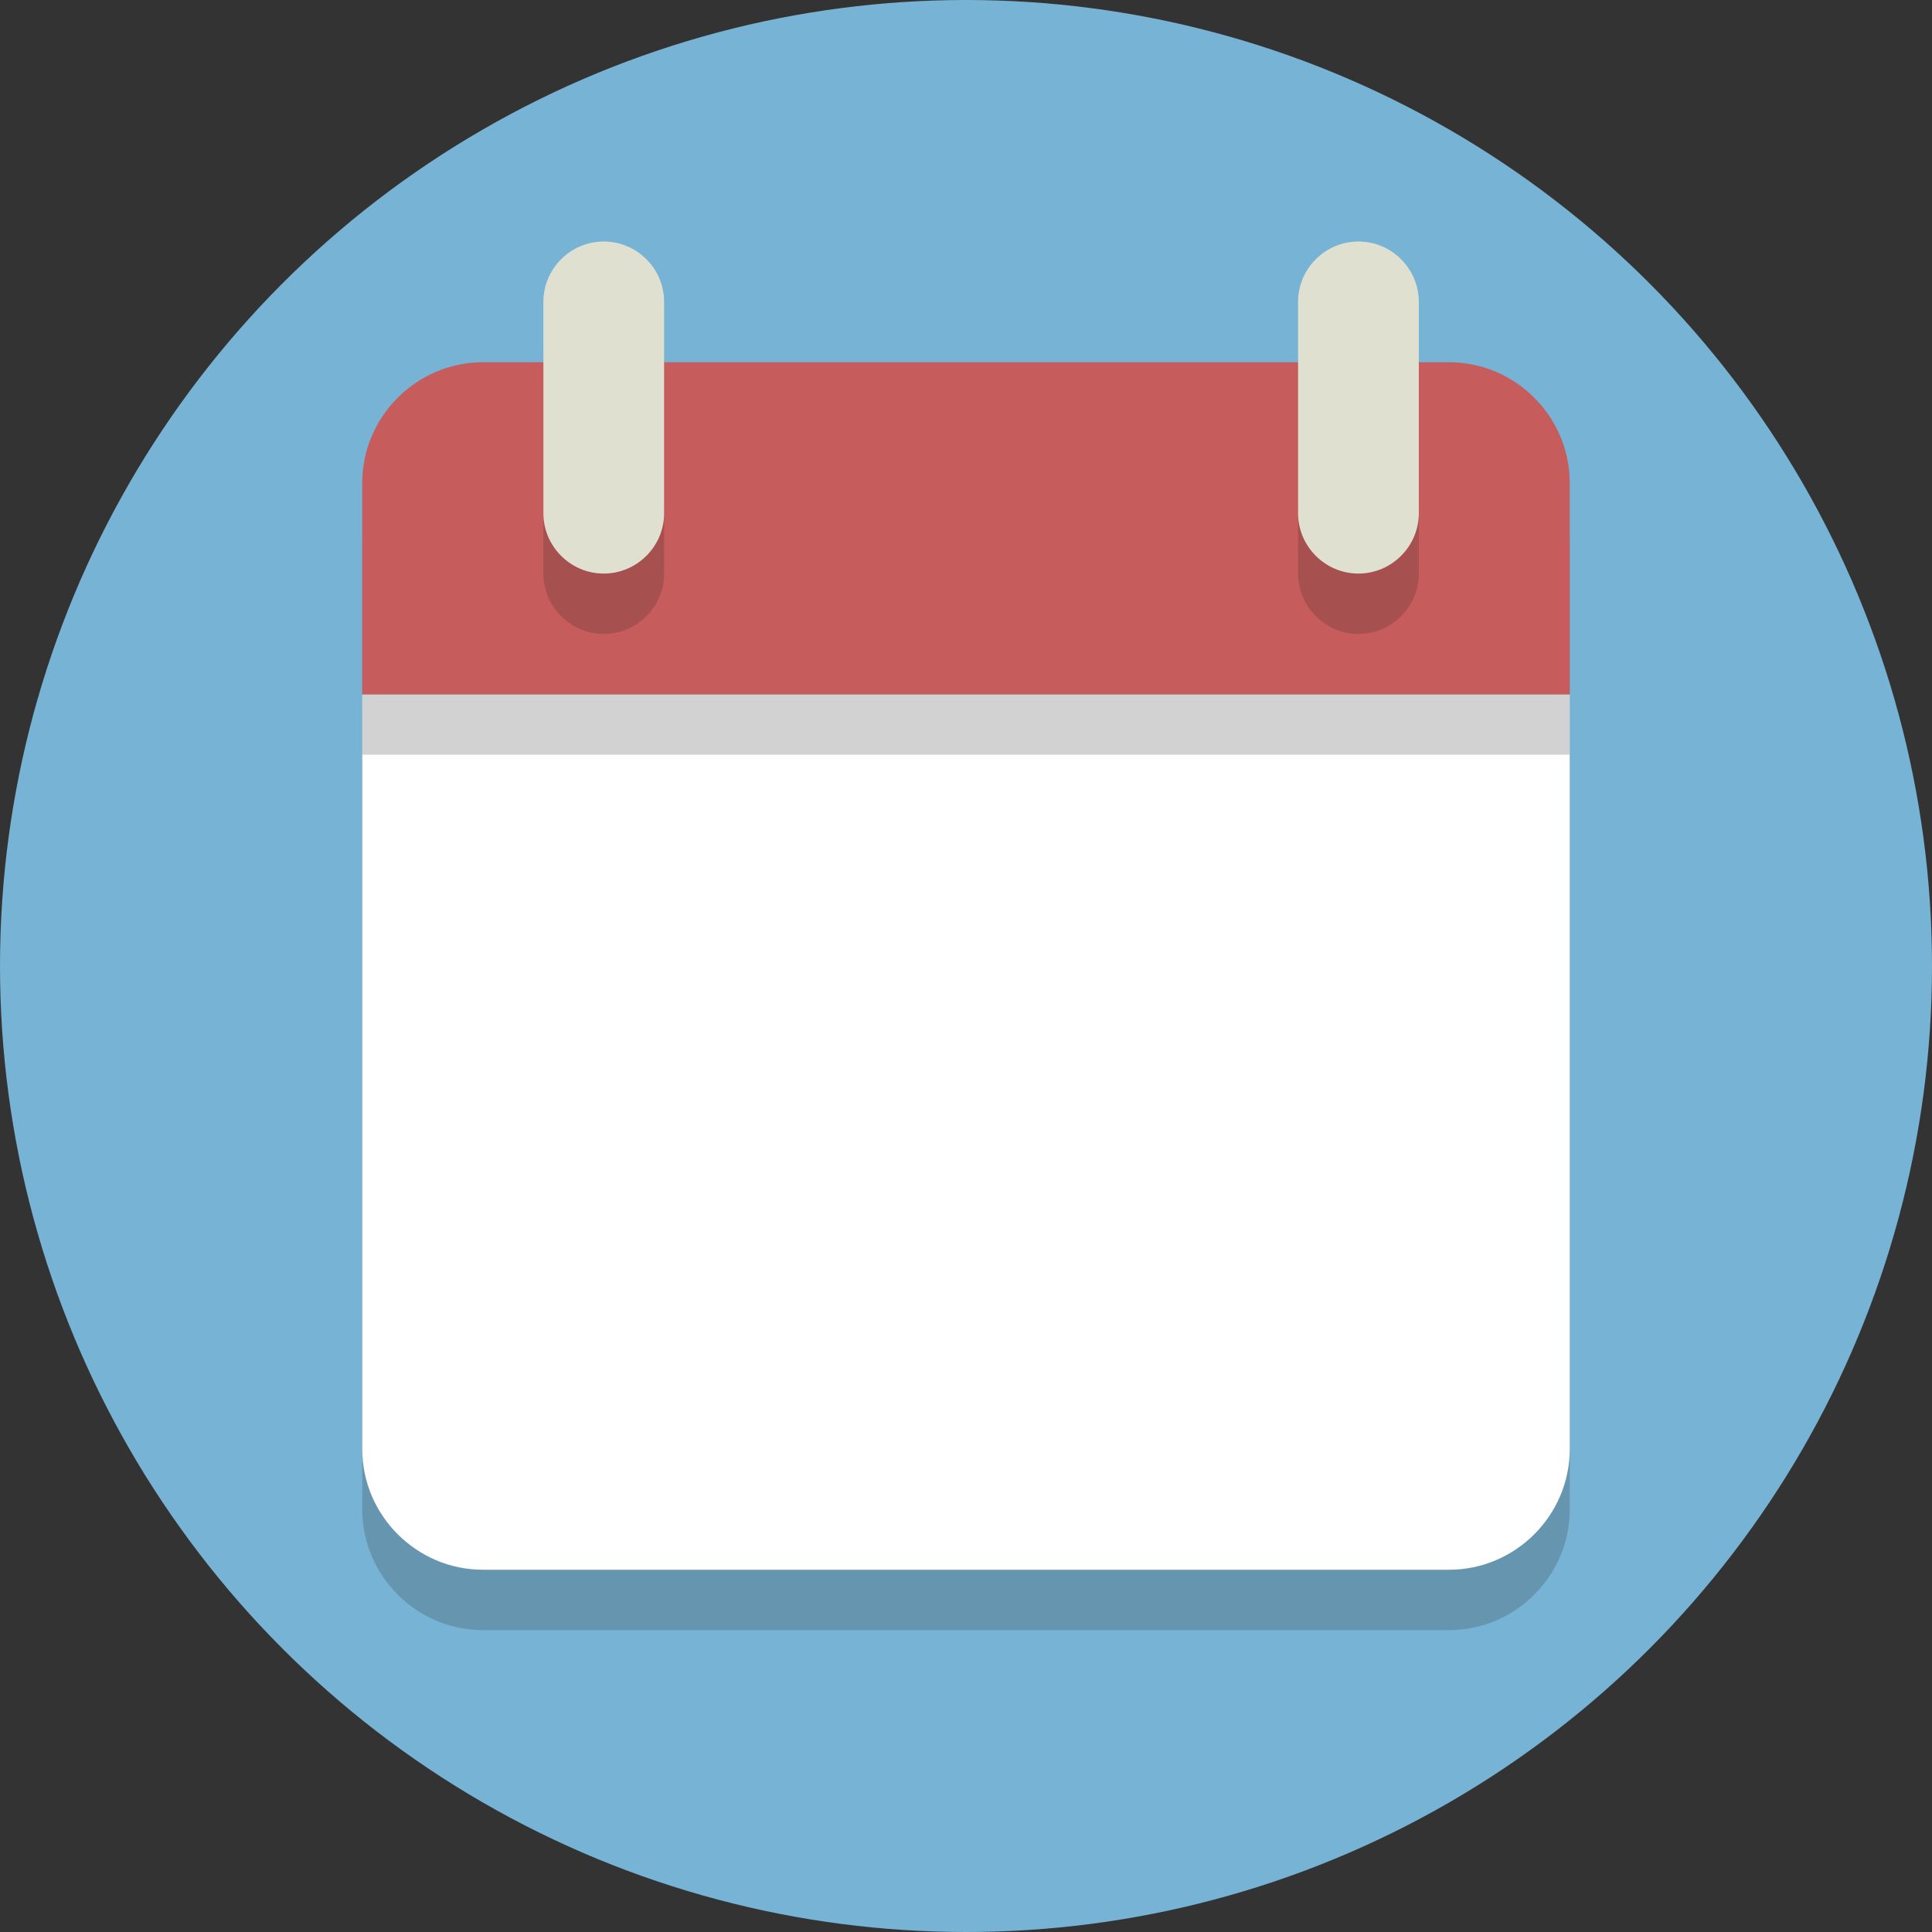
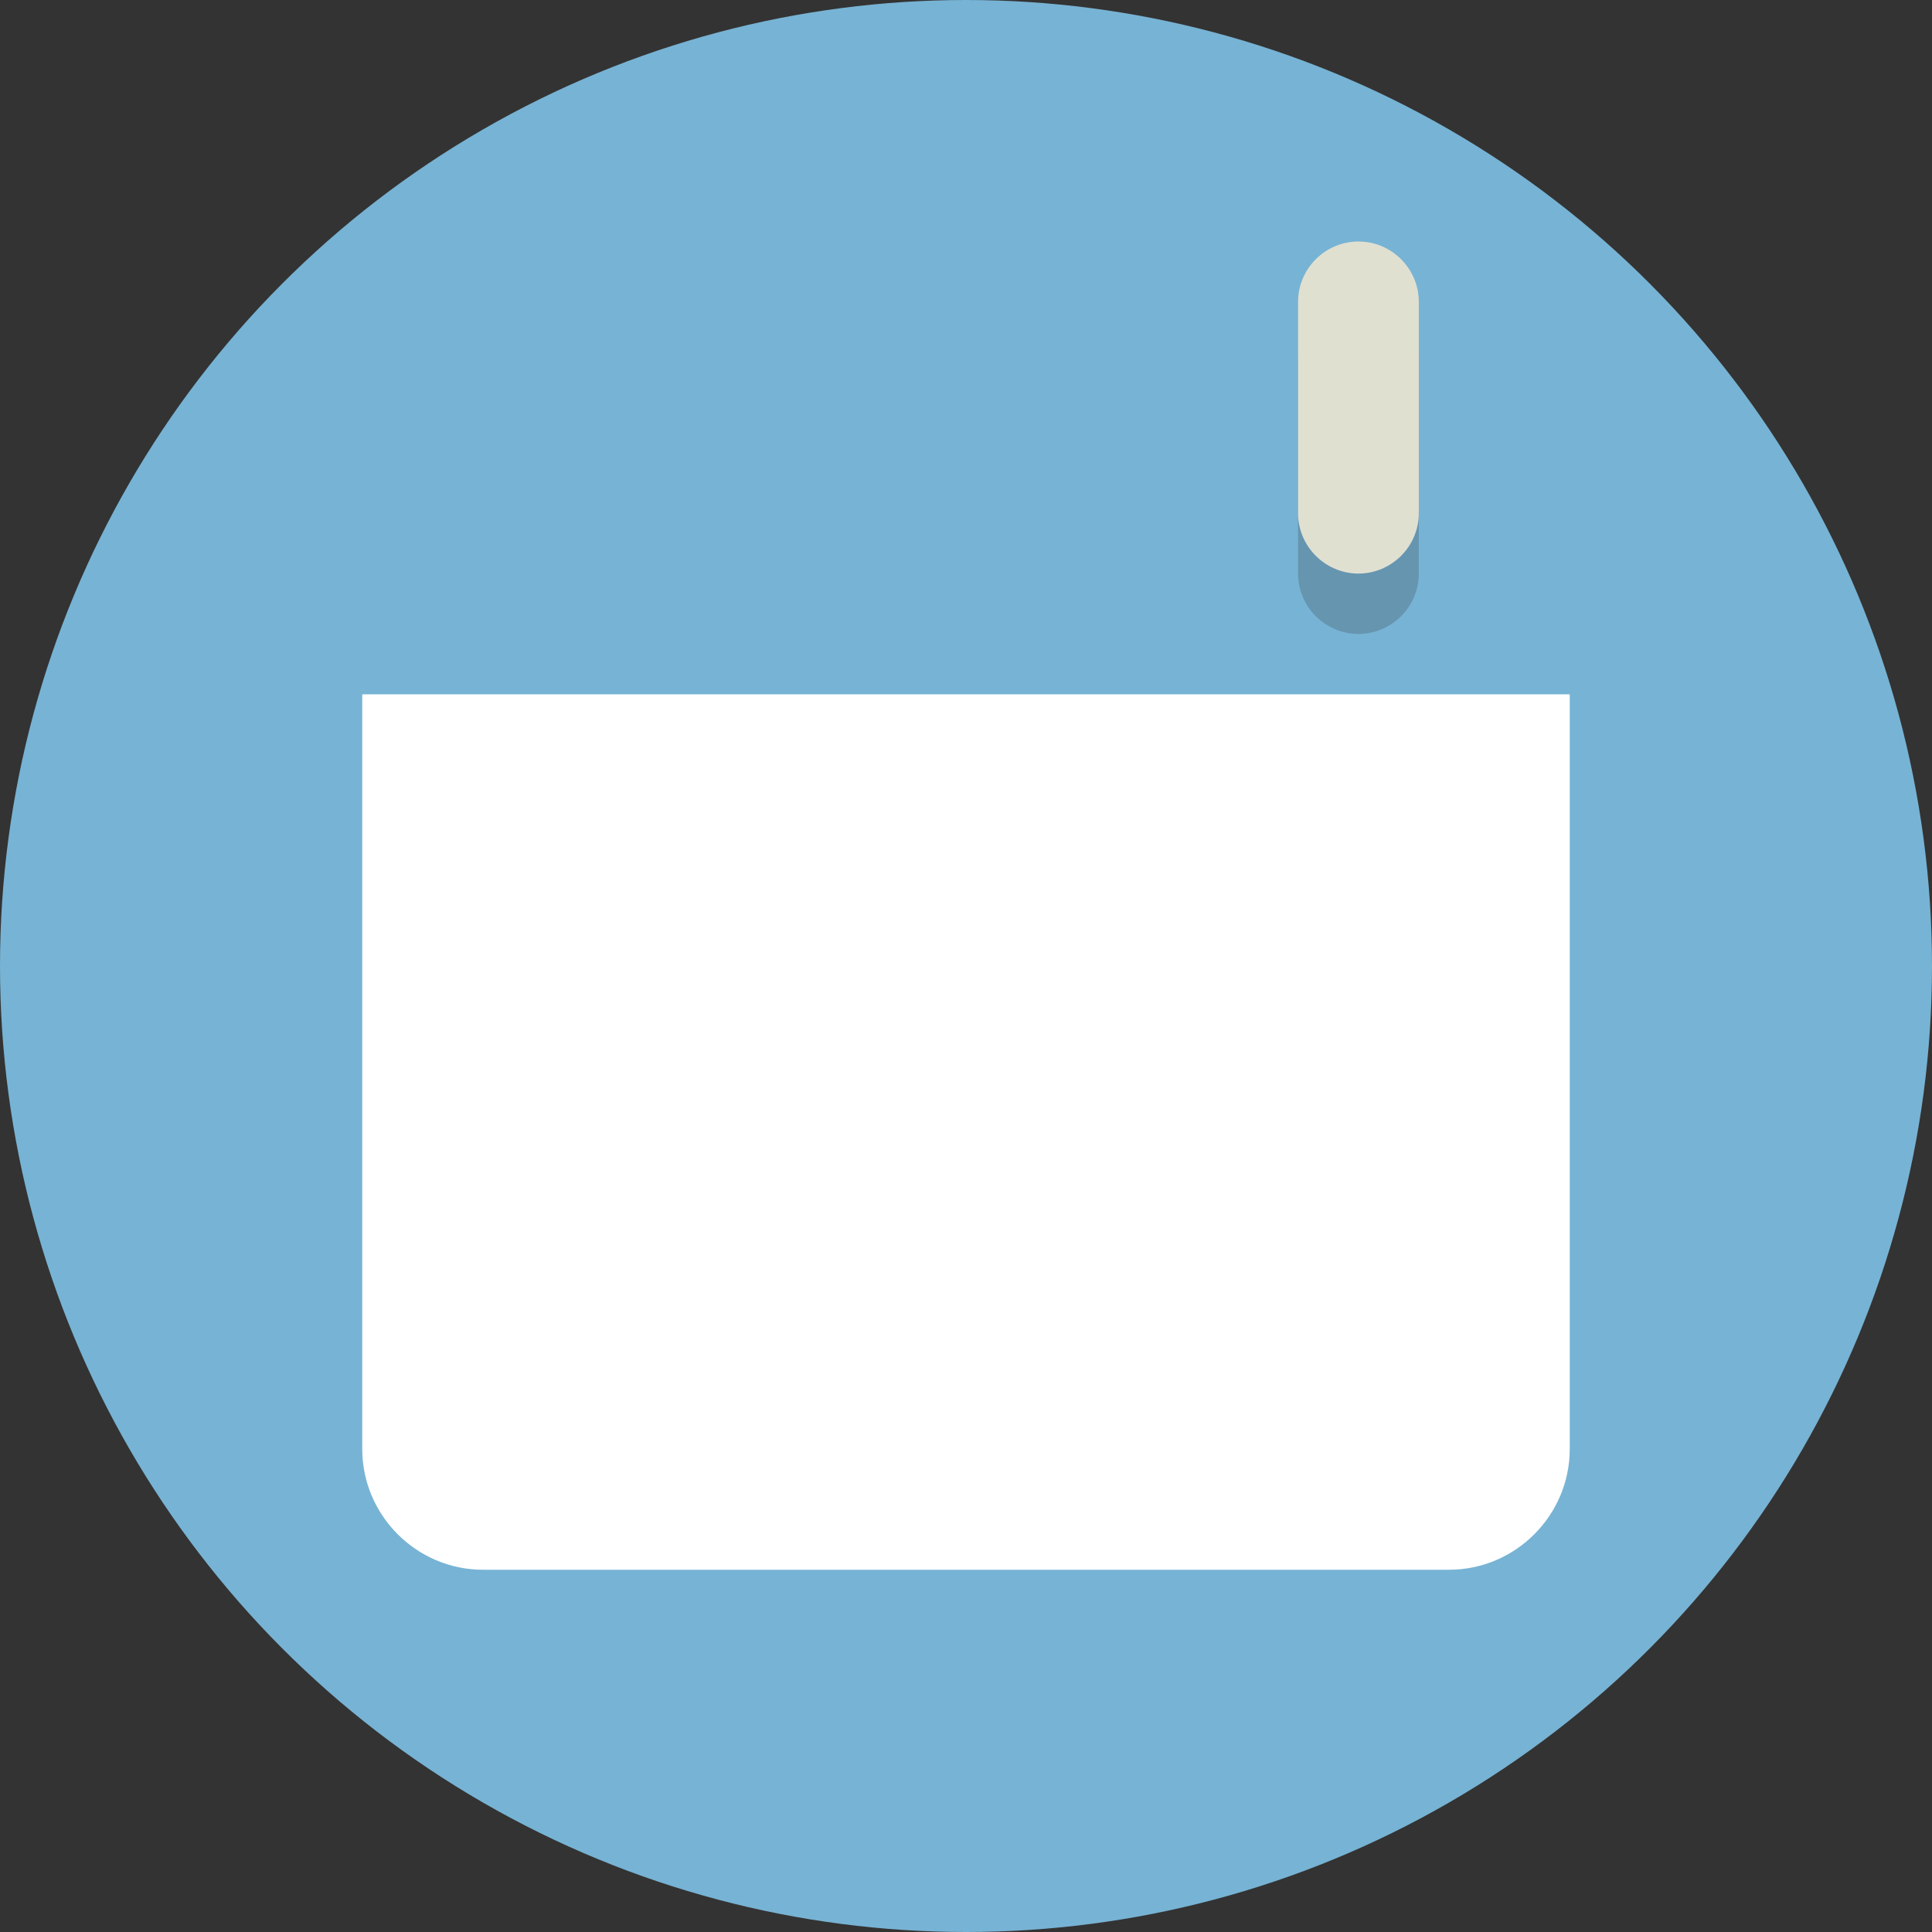
<svg xmlns="http://www.w3.org/2000/svg" version="1.1" x="0" y="0" viewBox="0 0 64 64" xml:space="preserve" id="svg4965">
  <rect x="0" y="0" width="64" height="64" fill="#333333" stroke="none" />
  <style type="text/css" id="style4919">.st1{opacity:.2}.st2{fill:#231f20}.st6{fill:#e0e0d1}</style>
  <g id="Layer_1">
    <g id="g4923">
      <circle cx="32" cy="32" r="32" id="circle4921" fill="#77b3d4" />
    </g>
    <g id="g4961">
      <g class="st1" id="g4927">
-         <path class="st2" d="M12 25v25c0 2.2 1.8 4 4 4h32c2.2 0 4-1.8 4-4V25H12z" id="path4925" />
-       </g>
+         </g>
      <g id="g4931">
        <path d="M12 23v25c0 2.2 1.8 4 4 4h32c2.2 0 4-1.8 4-4V23H12z" id="path4929" fill="#fff" />
      </g>
      <g class="st1" id="g4935">
-         <path class="st2" d="M48 14H16c-2.2 0-4 1.8-4 4v7h40v-7c0-2.2-1.8-4-4-4z" id="path4933" />
-       </g>
+         </g>
      <g id="g4939">
-         <path d="M48 12H16c-2.2 0-4 1.8-4 4v7h40v-7c0-2.2-1.8-4-4-4z" id="path4937" fill="#c75c5c" />
-       </g>
+         </g>
      <g class="st1" id="g4947">
-         <path class="st2" d="M20 21c-1.1 0-2-.9-2-2v-7c0-1.1.9-2 2-2s2 .9 2 2v7c0 1.1-.9 2-2 2z" id="path4945" />
-       </g>
+         </g>
      <g class="st1" id="g4951">
        <path class="st2" d="M45 21c-1.1 0-2-.9-2-2v-7c0-1.1.9-2 2-2s2 .9 2 2v7c0 1.1-.9 2-2 2z" id="path4949" />
      </g>
      <g id="g4955">
-         <path class="st6" d="M20 19c-1.1 0-2-.9-2-2v-7c0-1.1.9-2 2-2s2 .9 2 2v7c0 1.1-.9 2-2 2z" id="path4953" />
-       </g>
+         </g>
      <g id="g4959">
        <path class="st6" d="M45 19c-1.1 0-2-.9-2-2v-7c0-1.1.9-2 2-2s2 .9 2 2v7c0 1.1-.9 2-2 2z" id="path4957" />
      </g>
    </g>
  </g>
</svg>